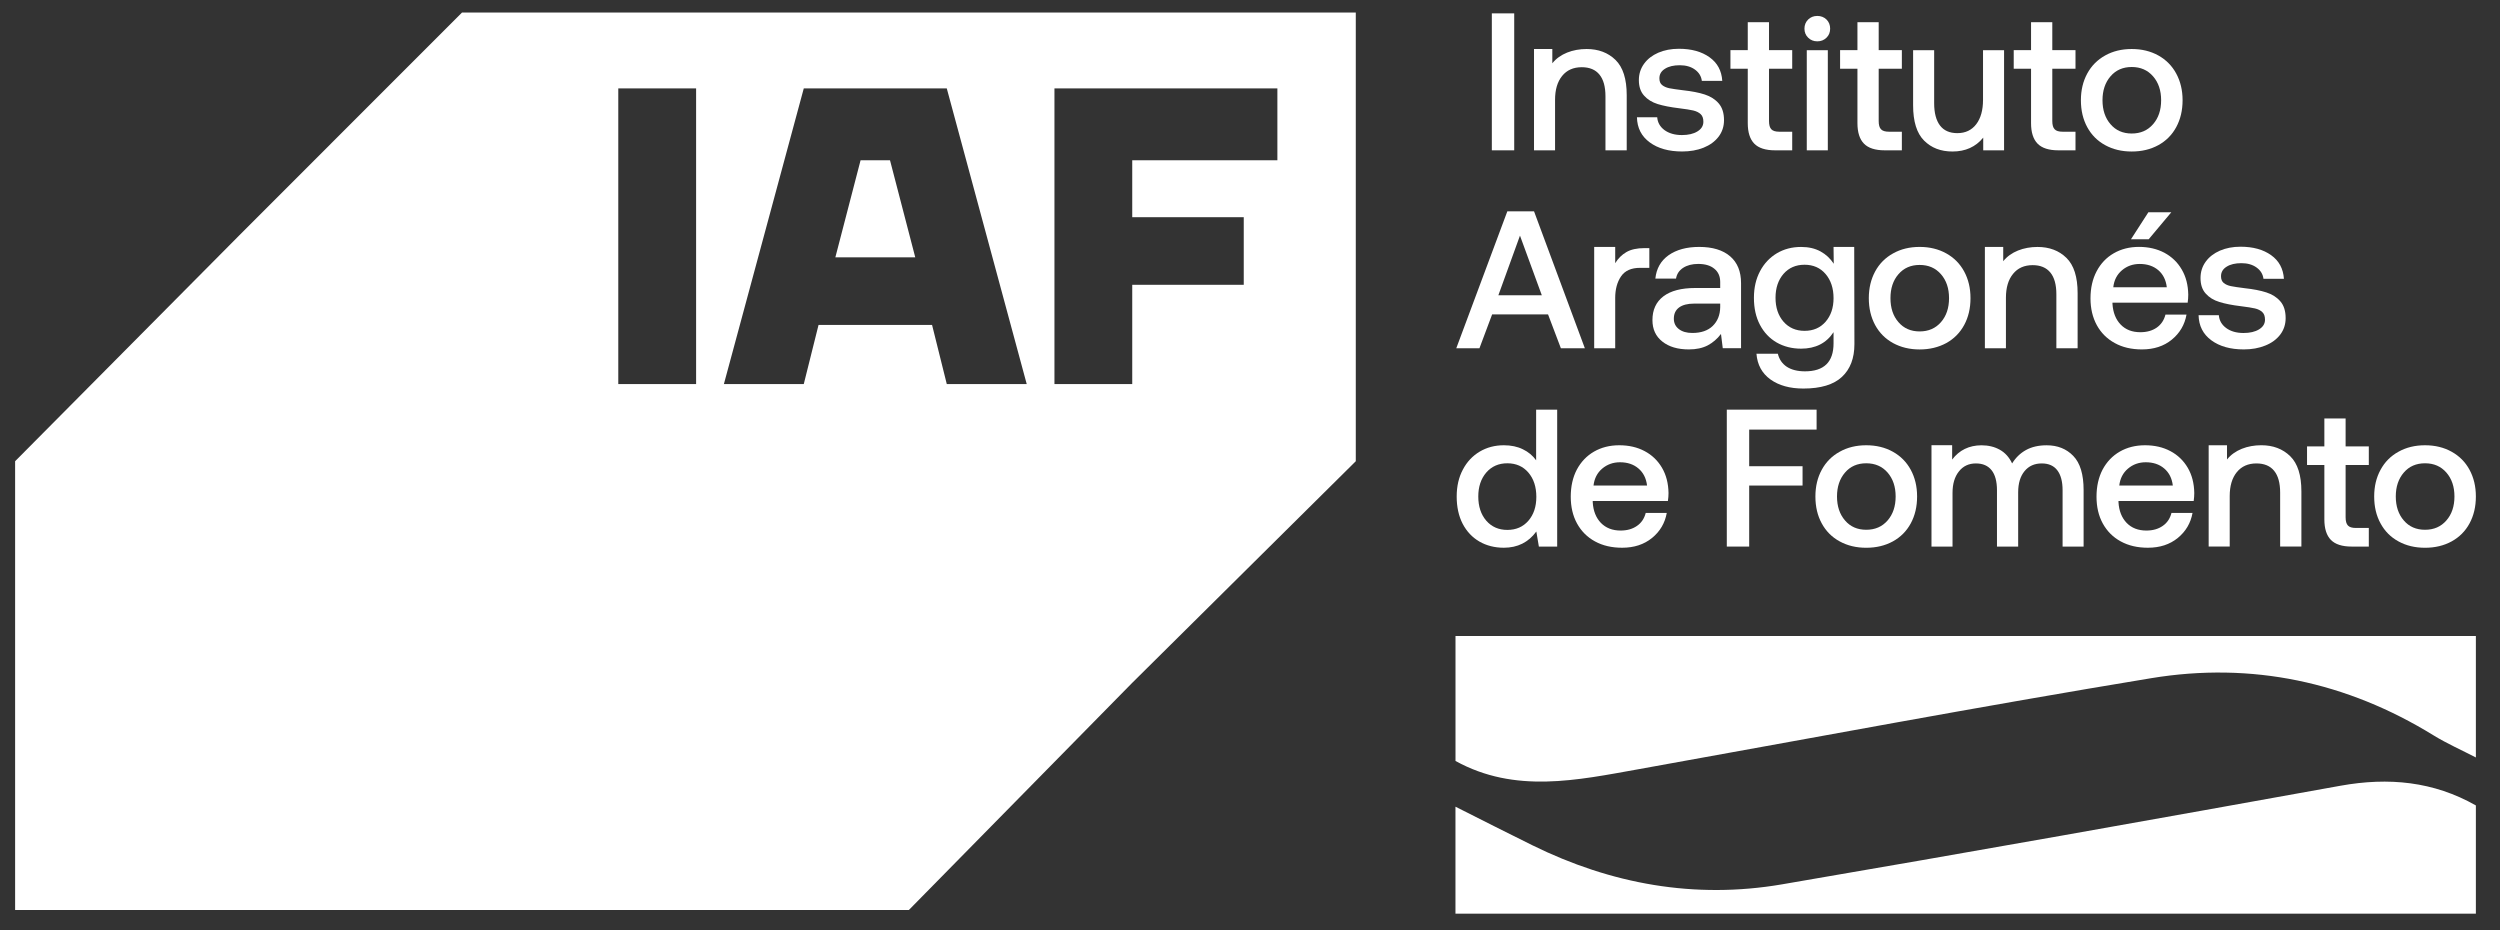
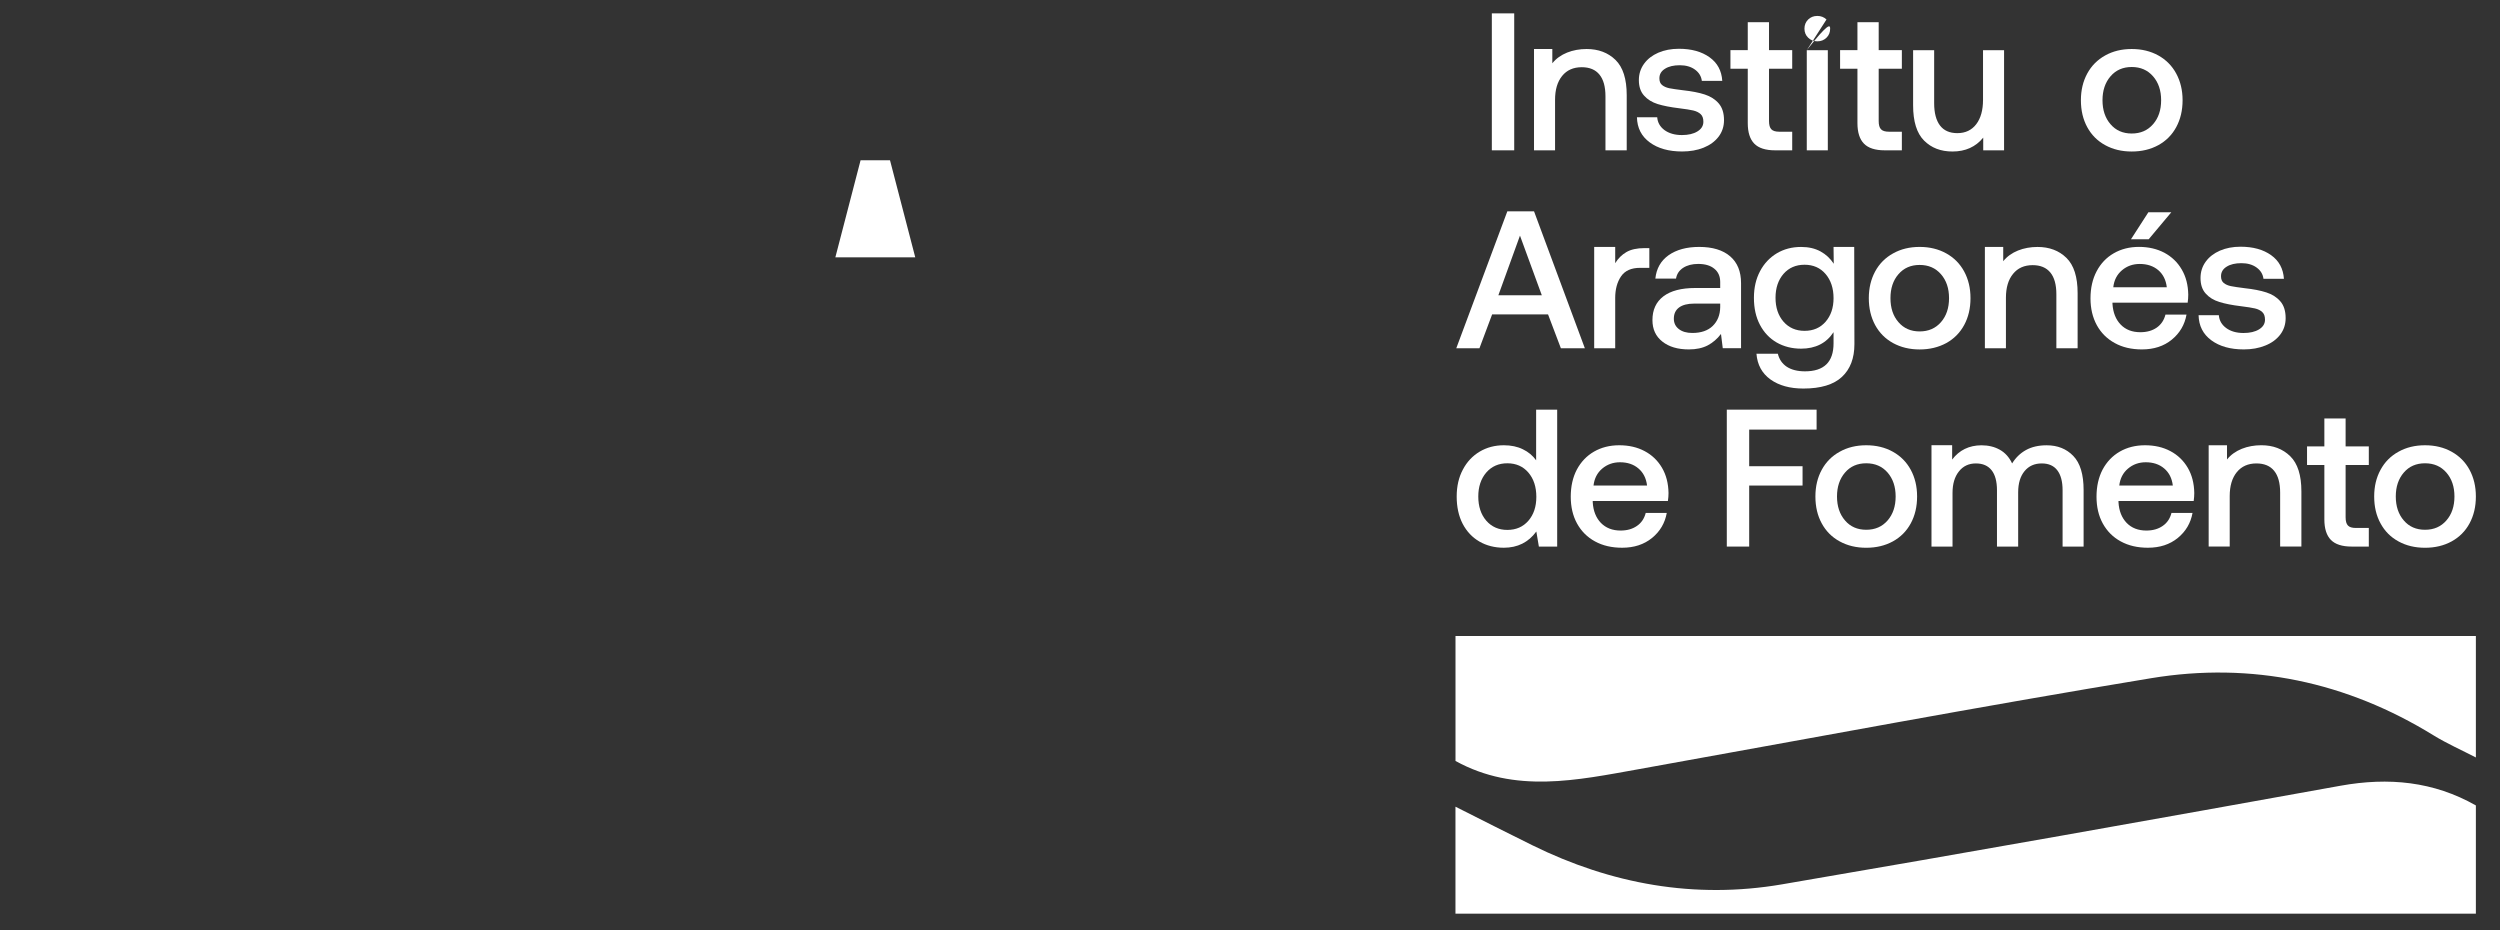
<svg xmlns="http://www.w3.org/2000/svg" width="86" height="32" viewBox="0 0 86 32" fill="none">
  <rect x="0" y="0" width="86" height="32" fill="#333333" stroke="none" />
  <path d="M51.544 10.156H53.038L52.287 8.105L51.544 10.156ZM50.096 11.98L51.852 7.27H52.771L54.519 11.98H53.694L53.253 10.816H51.329L50.893 11.98H50.096Z" fill="white" />
  <path d="M56.737 8.535V9.214H56.415C56.115 9.214 55.898 9.311 55.764 9.507C55.631 9.702 55.563 9.95 55.563 10.251V11.981H54.84V8.494H55.563V9.053C55.663 8.891 55.789 8.764 55.946 8.673C56.103 8.581 56.312 8.535 56.575 8.535H56.737Z" fill="white" />
  <path d="M58.917 11.213C59.084 11.05 59.171 10.836 59.175 10.568V10.444H58.277C58.054 10.444 57.882 10.489 57.762 10.576C57.641 10.665 57.58 10.794 57.58 10.963C57.58 11.112 57.638 11.232 57.752 11.32C57.866 11.409 58.02 11.454 58.217 11.454C58.515 11.454 58.751 11.374 58.917 11.213ZM59.517 8.817C59.768 9.033 59.892 9.341 59.892 9.738V11.979H59.263L59.202 11.488C59.073 11.659 58.919 11.789 58.744 11.882C58.566 11.974 58.352 12.02 58.096 12.02C57.716 12.02 57.413 11.931 57.185 11.75C56.958 11.572 56.844 11.326 56.844 11.011C56.844 10.657 56.97 10.385 57.222 10.193C57.474 10.003 57.839 9.907 58.318 9.907H59.175V9.699C59.175 9.505 59.108 9.355 58.974 9.245C58.841 9.134 58.655 9.079 58.418 9.079C58.209 9.079 58.035 9.125 57.899 9.214C57.762 9.303 57.681 9.428 57.655 9.584H56.944C56.98 9.238 57.132 8.971 57.399 8.78C57.669 8.59 58.02 8.494 58.452 8.494C58.911 8.494 59.267 8.602 59.517 8.817Z" fill="white" />
  <path d="M62.8 11.068C62.982 10.859 63.074 10.589 63.074 10.257C63.074 9.917 62.982 9.639 62.8 9.426C62.618 9.213 62.376 9.107 62.076 9.107C61.778 9.107 61.536 9.212 61.352 9.422C61.17 9.634 61.078 9.908 61.078 10.243C61.078 10.581 61.17 10.854 61.352 11.065C61.536 11.275 61.778 11.381 62.076 11.381C62.376 11.381 62.618 11.277 62.8 11.068ZM63.785 8.495L63.792 11.838C63.792 12.322 63.649 12.699 63.362 12.966C63.076 13.232 62.635 13.366 62.035 13.366C61.572 13.366 61.194 13.261 60.904 13.053C60.614 12.844 60.452 12.55 60.422 12.168H61.158C61.204 12.36 61.306 12.51 61.466 12.617C61.626 12.721 61.836 12.774 62.09 12.774C62.746 12.774 63.074 12.454 63.074 11.812V11.427C62.826 11.806 62.451 11.994 61.957 11.994C61.643 11.994 61.364 11.922 61.118 11.782C60.873 11.64 60.681 11.438 60.543 11.176C60.403 10.912 60.335 10.603 60.335 10.243C60.335 9.898 60.405 9.593 60.546 9.328C60.686 9.063 60.88 8.859 61.125 8.712C61.371 8.567 61.647 8.495 61.957 8.495C62.216 8.495 62.437 8.546 62.626 8.649C62.814 8.752 62.965 8.894 63.081 9.073L63.074 8.495H63.785Z" fill="white" />
  <path d="M66.77 11.081C66.955 10.869 67.047 10.594 67.047 10.257C67.047 9.921 66.955 9.646 66.77 9.434C66.584 9.22 66.34 9.114 66.035 9.114C65.732 9.114 65.49 9.22 65.306 9.434C65.122 9.646 65.032 9.921 65.032 10.257C65.032 10.594 65.122 10.869 65.306 11.081C65.49 11.295 65.732 11.401 66.035 11.401C66.34 11.401 66.584 11.295 66.77 11.081ZM65.122 11.802C64.856 11.656 64.65 11.449 64.505 11.182C64.361 10.915 64.287 10.607 64.287 10.257C64.287 9.911 64.361 9.606 64.505 9.338C64.65 9.071 64.856 8.864 65.122 8.717C65.388 8.568 65.691 8.494 66.035 8.494C66.379 8.494 66.684 8.568 66.952 8.717C67.216 8.864 67.422 9.071 67.567 9.338C67.712 9.606 67.785 9.911 67.785 10.257C67.785 10.607 67.712 10.915 67.567 11.182C67.422 11.449 67.216 11.656 66.952 11.802C66.684 11.947 66.379 12.021 66.035 12.021C65.691 12.021 65.388 11.947 65.122 11.802Z" fill="white" />
  <path d="M71.085 8.871C71.342 9.122 71.47 9.526 71.47 10.082V11.98H70.739V10.123C70.739 9.795 70.671 9.545 70.533 9.376C70.393 9.205 70.19 9.121 69.923 9.121C69.637 9.121 69.412 9.22 69.25 9.42C69.086 9.619 69.004 9.894 69.004 10.243V11.98H68.28V8.495H68.911V8.986C69.17 8.659 69.616 8.495 70.09 8.495C70.495 8.495 70.828 8.619 71.085 8.871Z" fill="white" />
  <path d="M73.306 8.23L73.903 7.303H74.692L73.915 8.23H73.306ZM74.538 9.881C74.508 9.63 74.409 9.433 74.242 9.291C74.073 9.15 73.862 9.08 73.608 9.08C73.371 9.08 73.167 9.152 72.995 9.298C72.823 9.445 72.724 9.638 72.697 9.881H74.538ZM72.124 9.332C72.264 9.065 72.461 8.858 72.713 8.713C72.966 8.567 73.255 8.493 73.581 8.493C73.911 8.493 74.203 8.562 74.455 8.695C74.707 8.831 74.906 9.02 75.051 9.269C75.196 9.515 75.271 9.804 75.276 10.136C75.276 10.227 75.269 10.317 75.256 10.412H72.669V10.453C72.688 10.752 72.782 10.99 72.952 11.166C73.121 11.341 73.346 11.428 73.628 11.428C73.852 11.428 74.039 11.375 74.191 11.27C74.342 11.164 74.443 11.015 74.492 10.822H75.216C75.153 11.173 74.985 11.459 74.71 11.684C74.436 11.909 74.092 12.02 73.681 12.02C73.325 12.02 73.012 11.948 72.748 11.801C72.48 11.655 72.276 11.45 72.131 11.187C71.986 10.921 71.913 10.613 71.913 10.264C71.913 9.91 71.983 9.599 72.124 9.332Z" fill="white" />
  <path d="M76.328 10.843C76.342 11.022 76.425 11.169 76.58 11.284C76.734 11.397 76.933 11.455 77.178 11.455C77.398 11.455 77.575 11.414 77.712 11.33C77.848 11.246 77.916 11.137 77.916 10.997C77.916 10.88 77.885 10.793 77.822 10.735C77.759 10.677 77.676 10.634 77.57 10.61C77.466 10.586 77.304 10.56 77.085 10.533C76.786 10.497 76.539 10.449 76.345 10.387C76.151 10.328 75.994 10.232 75.876 10.098C75.757 9.967 75.698 9.789 75.698 9.565C75.698 9.354 75.757 9.166 75.876 9.002C75.994 8.839 76.158 8.713 76.365 8.622C76.573 8.533 76.808 8.487 77.073 8.487C77.505 8.487 77.856 8.584 78.127 8.778C78.398 8.971 78.543 9.241 78.567 9.59H77.863C77.844 9.435 77.766 9.304 77.628 9.204C77.49 9.103 77.314 9.053 77.105 9.053C76.895 9.053 76.725 9.092 76.596 9.174C76.466 9.255 76.403 9.364 76.403 9.503C76.403 9.607 76.434 9.684 76.498 9.736C76.563 9.787 76.645 9.823 76.744 9.843C76.843 9.864 76.999 9.886 77.219 9.914C77.514 9.946 77.761 9.994 77.962 10.059C78.163 10.124 78.325 10.227 78.446 10.369C78.567 10.509 78.626 10.701 78.626 10.944C78.626 11.159 78.563 11.349 78.439 11.512C78.313 11.676 78.143 11.801 77.923 11.888C77.703 11.977 77.458 12.02 77.187 12.02C76.725 12.02 76.354 11.915 76.071 11.707C75.786 11.498 75.64 11.21 75.631 10.843H76.328Z" fill="white" />
  <path d="M55.574 2.062C55.831 2.314 55.959 2.717 55.959 3.273V5.171H55.228V3.315C55.228 2.986 55.16 2.736 55.022 2.567C54.884 2.396 54.679 2.312 54.412 2.312C54.126 2.312 53.901 2.411 53.739 2.61C53.575 2.81 53.494 3.085 53.494 3.434V5.171H52.77V1.686H53.4V2.177C53.659 1.85 54.105 1.686 54.579 1.686C54.984 1.686 55.317 1.811 55.574 2.062Z" fill="white" />
  <path d="M51.319 0.46H52.089V5.171H51.319V0.46Z" fill="white" />
  <path d="M57.008 4.034C57.021 4.213 57.105 4.361 57.258 4.475C57.413 4.588 57.613 4.646 57.858 4.646C58.078 4.646 58.255 4.605 58.391 4.521C58.528 4.438 58.596 4.328 58.596 4.188C58.596 4.071 58.565 3.984 58.502 3.926C58.439 3.868 58.355 3.827 58.25 3.801C58.146 3.777 57.984 3.751 57.764 3.724C57.466 3.688 57.219 3.64 57.025 3.58C56.831 3.519 56.674 3.423 56.556 3.289C56.437 3.158 56.377 2.98 56.377 2.756C56.377 2.545 56.437 2.357 56.556 2.193C56.674 2.03 56.837 1.904 57.045 1.813C57.253 1.724 57.488 1.678 57.752 1.678C58.185 1.678 58.536 1.775 58.807 1.969C59.078 2.162 59.224 2.432 59.246 2.781H58.543C58.524 2.626 58.446 2.496 58.308 2.395C58.17 2.294 57.994 2.244 57.785 2.244C57.575 2.244 57.405 2.283 57.275 2.366C57.146 2.446 57.083 2.555 57.083 2.694C57.083 2.798 57.113 2.875 57.178 2.927C57.243 2.978 57.325 3.014 57.423 3.035C57.522 3.055 57.679 3.077 57.899 3.105C58.194 3.137 58.441 3.185 58.642 3.25C58.843 3.315 59.005 3.418 59.126 3.56C59.246 3.7 59.306 3.892 59.306 4.135C59.306 4.35 59.243 4.54 59.119 4.703C58.993 4.867 58.822 4.992 58.602 5.081C58.383 5.168 58.137 5.211 57.866 5.211C57.405 5.211 57.033 5.106 56.751 4.898C56.466 4.689 56.319 4.402 56.311 4.034H57.008Z" fill="white" />
-   <path d="M62.153 1.726H62.877V5.171H62.153V1.726ZM62.831 0.671C62.916 0.755 62.957 0.859 62.957 0.986C62.957 1.11 62.916 1.215 62.831 1.297C62.746 1.381 62.641 1.422 62.516 1.422C62.39 1.422 62.286 1.381 62.201 1.297C62.116 1.215 62.073 1.11 62.073 0.986C62.073 0.859 62.116 0.755 62.201 0.671C62.286 0.589 62.39 0.548 62.516 0.548C62.641 0.548 62.746 0.589 62.831 0.671Z" fill="white" />
+   <path d="M62.153 1.726H62.877V5.171H62.153V1.726ZC62.916 0.755 62.957 0.859 62.957 0.986C62.957 1.11 62.916 1.215 62.831 1.297C62.746 1.381 62.641 1.422 62.516 1.422C62.39 1.422 62.286 1.381 62.201 1.297C62.116 1.215 62.073 1.11 62.073 0.986C62.073 0.859 62.116 0.755 62.201 0.671C62.286 0.589 62.39 0.548 62.516 0.548C62.641 0.548 62.746 0.589 62.831 0.671Z" fill="white" />
  <path d="M68.94 1.726V5.172H68.223V4.734C67.964 5.053 67.611 5.212 67.165 5.212C66.763 5.212 66.438 5.087 66.187 4.835C65.937 4.584 65.811 4.18 65.811 3.624V1.726H66.535V3.549C66.535 3.886 66.603 4.142 66.736 4.317C66.87 4.493 67.07 4.58 67.332 4.58C67.61 4.58 67.826 4.478 67.983 4.272C68.138 4.069 68.216 3.79 68.216 3.436V1.726H68.94Z" fill="white" />
  <path d="M74.065 4.273C74.251 4.061 74.343 3.785 74.343 3.448C74.343 3.113 74.251 2.838 74.065 2.625C73.879 2.412 73.636 2.305 73.331 2.305C73.028 2.305 72.785 2.412 72.602 2.625C72.418 2.838 72.326 3.113 72.326 3.448C72.326 3.785 72.418 4.061 72.602 4.273C72.785 4.487 73.028 4.593 73.331 4.593C73.636 4.593 73.879 4.487 74.065 4.273ZM72.418 4.993C72.152 4.848 71.946 4.641 71.801 4.374C71.656 4.107 71.583 3.799 71.583 3.448C71.583 3.103 71.656 2.798 71.801 2.53C71.946 2.263 72.152 2.056 72.418 1.908C72.683 1.76 72.987 1.686 73.331 1.686C73.675 1.686 73.98 1.76 74.247 1.908C74.511 2.056 74.718 2.263 74.862 2.53C75.007 2.798 75.081 3.103 75.081 3.448C75.081 3.799 75.007 4.107 74.862 4.374C74.718 4.641 74.511 4.848 74.247 4.993C73.98 5.139 73.675 5.212 73.331 5.212C72.987 5.212 72.683 5.139 72.418 4.993Z" fill="white" />
  <path d="M60.123 2.365H59.527V1.725H60.123V0.764H60.854V1.725H61.652V2.365H60.854V4.162C60.854 4.297 60.88 4.391 60.934 4.447C60.987 4.504 61.079 4.531 61.209 4.531H61.652V5.171H61.06C60.735 5.171 60.497 5.094 60.348 4.942C60.198 4.789 60.123 4.553 60.123 4.235V2.365Z" fill="white" />
  <path d="M63.896 2.365H63.299V1.725H63.896V0.764H64.627V1.725H65.424V2.365H64.627V4.162C64.627 4.297 64.652 4.391 64.707 4.447C64.76 4.504 64.852 4.531 64.981 4.531H65.424V5.171H64.833C64.507 5.171 64.269 5.094 64.121 4.942C63.971 4.789 63.896 4.553 63.896 4.235V2.365Z" fill="white" />
-   <path d="M69.868 2.365H69.272V1.725H69.868V0.764H70.599V1.725H71.397V2.365H70.599V4.162C70.599 4.297 70.625 4.391 70.68 4.447C70.732 4.504 70.824 4.531 70.954 4.531H71.397V5.171H70.806C70.48 5.171 70.242 5.094 70.093 4.942C69.943 4.789 69.868 4.553 69.868 4.235V2.365Z" fill="white" />
  <path d="M52.576 17.914C52.758 17.704 52.85 17.43 52.85 17.093C52.85 16.747 52.758 16.469 52.576 16.256C52.393 16.043 52.151 15.937 51.852 15.937C51.553 15.937 51.312 16.043 51.127 16.256C50.945 16.469 50.853 16.742 50.853 17.079C50.853 17.422 50.945 17.699 51.127 17.911C51.312 18.123 51.553 18.229 51.852 18.229C52.151 18.229 52.393 18.125 52.576 17.914ZM53.567 14.092V18.802H52.937L52.85 18.284C52.577 18.657 52.204 18.842 51.732 18.842C51.419 18.842 51.139 18.771 50.894 18.631C50.649 18.489 50.456 18.286 50.316 18.019C50.178 17.752 50.11 17.439 50.11 17.079C50.11 16.73 50.18 16.421 50.322 16.155C50.461 15.889 50.656 15.682 50.901 15.536C51.146 15.391 51.422 15.317 51.732 15.317C51.981 15.317 52.201 15.363 52.388 15.456C52.576 15.546 52.727 15.673 52.843 15.834V14.092H53.567Z" fill="white" />
  <path d="M56.659 16.703C56.629 16.451 56.528 16.255 56.361 16.114C56.194 15.972 55.983 15.902 55.727 15.902C55.492 15.902 55.286 15.976 55.115 16.121C54.943 16.267 54.845 16.462 54.817 16.703H56.659ZM54.243 16.154C54.385 15.889 54.581 15.682 54.833 15.536C55.085 15.391 55.374 15.317 55.702 15.317C56.032 15.317 56.324 15.384 56.576 15.519C56.828 15.652 57.027 15.844 57.172 16.09C57.317 16.337 57.392 16.628 57.397 16.96C57.397 17.049 57.39 17.141 57.376 17.235H54.79V17.276C54.807 17.576 54.903 17.813 55.071 17.988C55.242 18.162 55.467 18.251 55.748 18.251C55.971 18.251 56.158 18.198 56.31 18.092C56.463 17.988 56.564 17.837 56.613 17.644H57.337C57.274 17.995 57.105 18.282 56.83 18.506C56.555 18.73 56.213 18.842 55.802 18.842C55.444 18.842 55.133 18.77 54.867 18.624C54.601 18.479 54.397 18.274 54.25 18.008C54.105 17.743 54.034 17.437 54.034 17.086C54.034 16.732 54.103 16.421 54.243 16.154Z" fill="white" />
  <path d="M59.402 14.092H62.491V14.778H60.172V16.038H62.008V16.703H60.172V18.802H59.402V14.092Z" fill="white" />
  <path d="M64.933 17.904C65.118 17.692 65.21 17.416 65.21 17.079C65.21 16.744 65.118 16.469 64.933 16.256C64.747 16.043 64.503 15.937 64.198 15.937C63.895 15.937 63.651 16.043 63.469 16.256C63.285 16.469 63.193 16.744 63.193 17.079C63.193 17.416 63.285 17.692 63.469 17.904C63.651 18.118 63.895 18.224 64.198 18.224C64.503 18.224 64.747 18.118 64.933 17.904ZM63.285 18.624C63.018 18.479 62.813 18.272 62.668 18.005C62.522 17.738 62.45 17.43 62.45 17.079C62.45 16.734 62.522 16.429 62.668 16.161C62.813 15.894 63.018 15.687 63.285 15.54C63.551 15.391 63.854 15.317 64.198 15.317C64.543 15.317 64.847 15.391 65.115 15.54C65.379 15.687 65.585 15.894 65.73 16.161C65.875 16.429 65.948 16.734 65.948 17.079C65.948 17.43 65.875 17.738 65.73 18.005C65.585 18.272 65.379 18.479 65.115 18.624C64.847 18.77 64.543 18.843 64.198 18.843C63.854 18.843 63.551 18.77 63.285 18.624Z" fill="white" />
  <path d="M71.321 15.684C71.558 15.928 71.676 16.32 71.676 16.857V18.803H70.953V16.864C70.953 16.565 70.892 16.335 70.771 16.178C70.652 16.021 70.473 15.942 70.236 15.942C69.986 15.942 69.788 16.031 69.643 16.209C69.498 16.385 69.425 16.628 69.425 16.938V18.803H68.696V16.864C68.696 16.56 68.633 16.329 68.51 16.175C68.387 16.021 68.209 15.942 67.972 15.942C67.725 15.942 67.53 16.034 67.385 16.219C67.239 16.402 67.167 16.649 67.167 16.958V18.803H66.443V15.314H67.154V15.809C67.399 15.485 67.735 15.321 68.159 15.318C68.401 15.318 68.612 15.369 68.795 15.472C68.979 15.576 69.118 15.732 69.217 15.942C69.338 15.745 69.496 15.591 69.692 15.482C69.89 15.372 70.127 15.318 70.405 15.318C70.779 15.318 71.085 15.439 71.321 15.684Z" fill="white" />
  <path d="M74.745 16.703C74.715 16.451 74.614 16.255 74.447 16.114C74.28 15.972 74.069 15.902 73.813 15.902C73.578 15.902 73.372 15.976 73.202 16.121C73.029 16.267 72.931 16.462 72.903 16.703H74.745ZM72.329 16.154C72.471 15.889 72.667 15.682 72.919 15.536C73.171 15.391 73.461 15.317 73.788 15.317C74.118 15.317 74.41 15.384 74.662 15.519C74.914 15.652 75.113 15.844 75.258 16.09C75.403 16.337 75.478 16.628 75.483 16.96C75.483 17.049 75.476 17.141 75.463 17.235H72.876V17.276C72.893 17.576 72.989 17.813 73.157 17.988C73.326 18.162 73.553 18.251 73.834 18.251C74.057 18.251 74.244 18.198 74.396 18.092C74.549 17.988 74.65 17.837 74.699 17.644H75.423C75.36 17.995 75.19 18.282 74.916 18.506C74.641 18.73 74.299 18.842 73.888 18.842C73.531 18.842 73.219 18.77 72.953 18.624C72.687 18.479 72.483 18.274 72.336 18.008C72.191 17.743 72.12 17.437 72.12 17.086C72.12 16.732 72.19 16.421 72.329 16.154Z" fill="white" />
  <path d="M84.155 17.904C84.341 17.692 84.433 17.416 84.433 17.079C84.433 16.744 84.341 16.469 84.155 16.256C83.969 16.043 83.726 15.937 83.421 15.937C83.117 15.937 82.874 16.043 82.691 16.256C82.507 16.469 82.415 16.744 82.415 17.079C82.415 17.416 82.507 17.692 82.691 17.904C82.874 18.118 83.117 18.224 83.421 18.224C83.726 18.224 83.969 18.118 84.155 17.904ZM82.507 18.624C82.24 18.479 82.035 18.272 81.891 18.005C81.744 17.738 81.672 17.43 81.672 17.079C81.672 16.734 81.744 16.429 81.891 16.161C82.035 15.894 82.24 15.687 82.507 15.54C82.773 15.391 83.076 15.317 83.421 15.317C83.765 15.317 84.07 15.391 84.337 15.54C84.601 15.687 84.808 15.894 84.952 16.161C85.097 16.429 85.17 16.734 85.17 17.079C85.17 17.43 85.097 17.738 84.952 18.005C84.808 18.272 84.601 18.479 84.337 18.624C84.07 18.77 83.765 18.843 83.421 18.843C83.076 18.843 82.773 18.77 82.507 18.624Z" fill="white" />
  <path d="M79.958 15.996H79.362V15.356H79.958V14.395H80.689V15.356H81.487V15.996H80.689V17.793C80.689 17.928 80.715 18.022 80.769 18.078C80.822 18.135 80.914 18.162 81.044 18.162H81.487V18.802H80.895C80.57 18.802 80.332 18.725 80.183 18.573C80.033 18.42 79.958 18.184 79.958 17.866V15.996Z" fill="white" />
  <path d="M78.783 15.693C79.04 15.944 79.168 16.348 79.168 16.904V18.801H78.437V16.945C78.437 16.616 78.369 16.367 78.231 16.197C78.093 16.026 77.888 15.942 77.621 15.942C77.335 15.942 77.11 16.042 76.948 16.24C76.784 16.44 76.702 16.716 76.702 17.065V18.801H75.978V15.316H76.609V15.807C76.868 15.48 77.314 15.316 77.788 15.316C78.193 15.316 78.525 15.441 78.783 15.693Z" fill="white" />
  <path d="M80.515 27.029C74.114 28.184 67.711 29.326 61.298 30.422C58.293 30.936 55.422 30.412 52.711 29.076C51.827 28.641 50.949 28.193 50.068 27.75V31.43H85.17V27.707C83.713 26.879 82.166 26.732 80.515 27.029Z" fill="white" />
  <path d="M50.069 21.879V26.177C52.12 27.308 54.25 26.839 56.376 26.459C62.247 25.405 68.112 24.3 73.998 23.33C77.462 22.758 80.728 23.458 83.71 25.294C84.175 25.58 84.683 25.804 85.17 26.057V21.879H50.069Z" fill="white" />
  <path d="M29.604 5.512L28.736 8.853H31.485L30.616 5.512H29.604Z" fill="white" />
-   <path d="M43.942 5.512H38.949V7.472H42.785V9.797H38.949V13.211H36.273V3.041H43.942V5.512ZM32.569 13.211L32.063 11.177H28.158L27.65 13.211H24.902L27.65 3.041H32.569L35.319 13.211H32.569ZM23.946 13.211H21.269V3.041H23.946V13.211ZM31.265 0.43H15.894L8.218 8.11L0.52 15.866V31.304H15.894H31.265L38.944 23.494L46.639 15.866V0.43H31.265Z" fill="white" />
</svg>